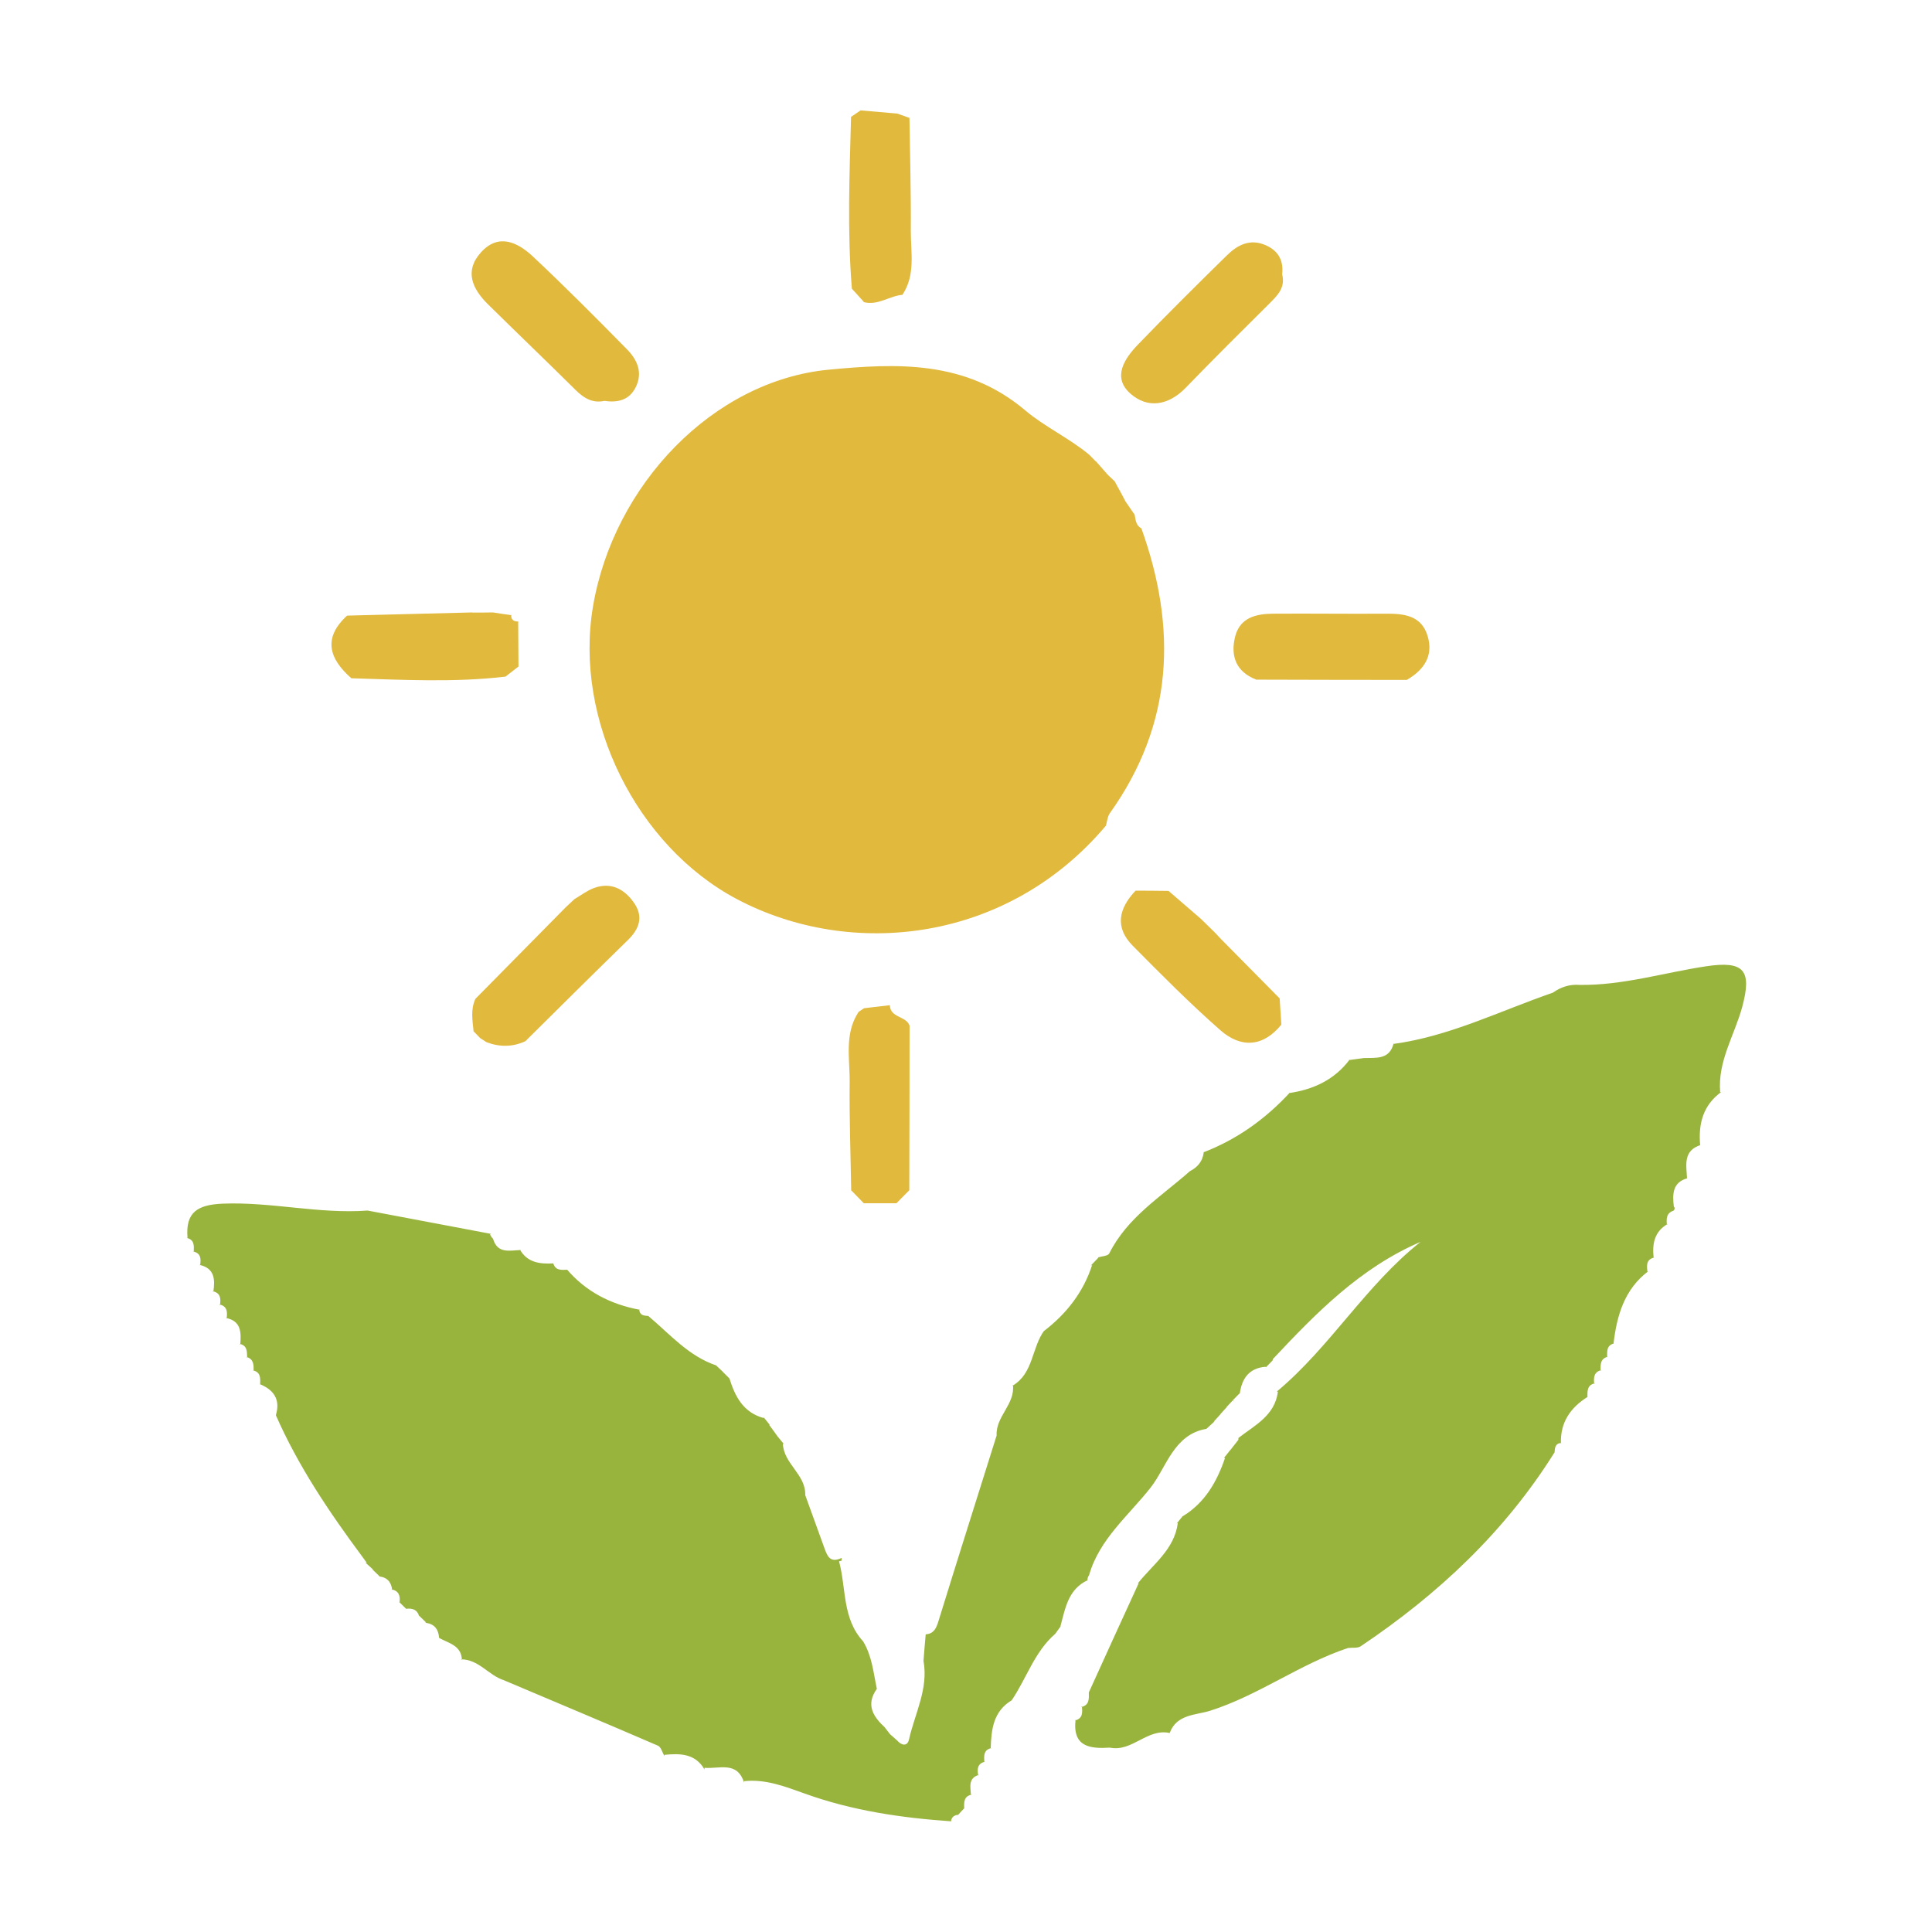
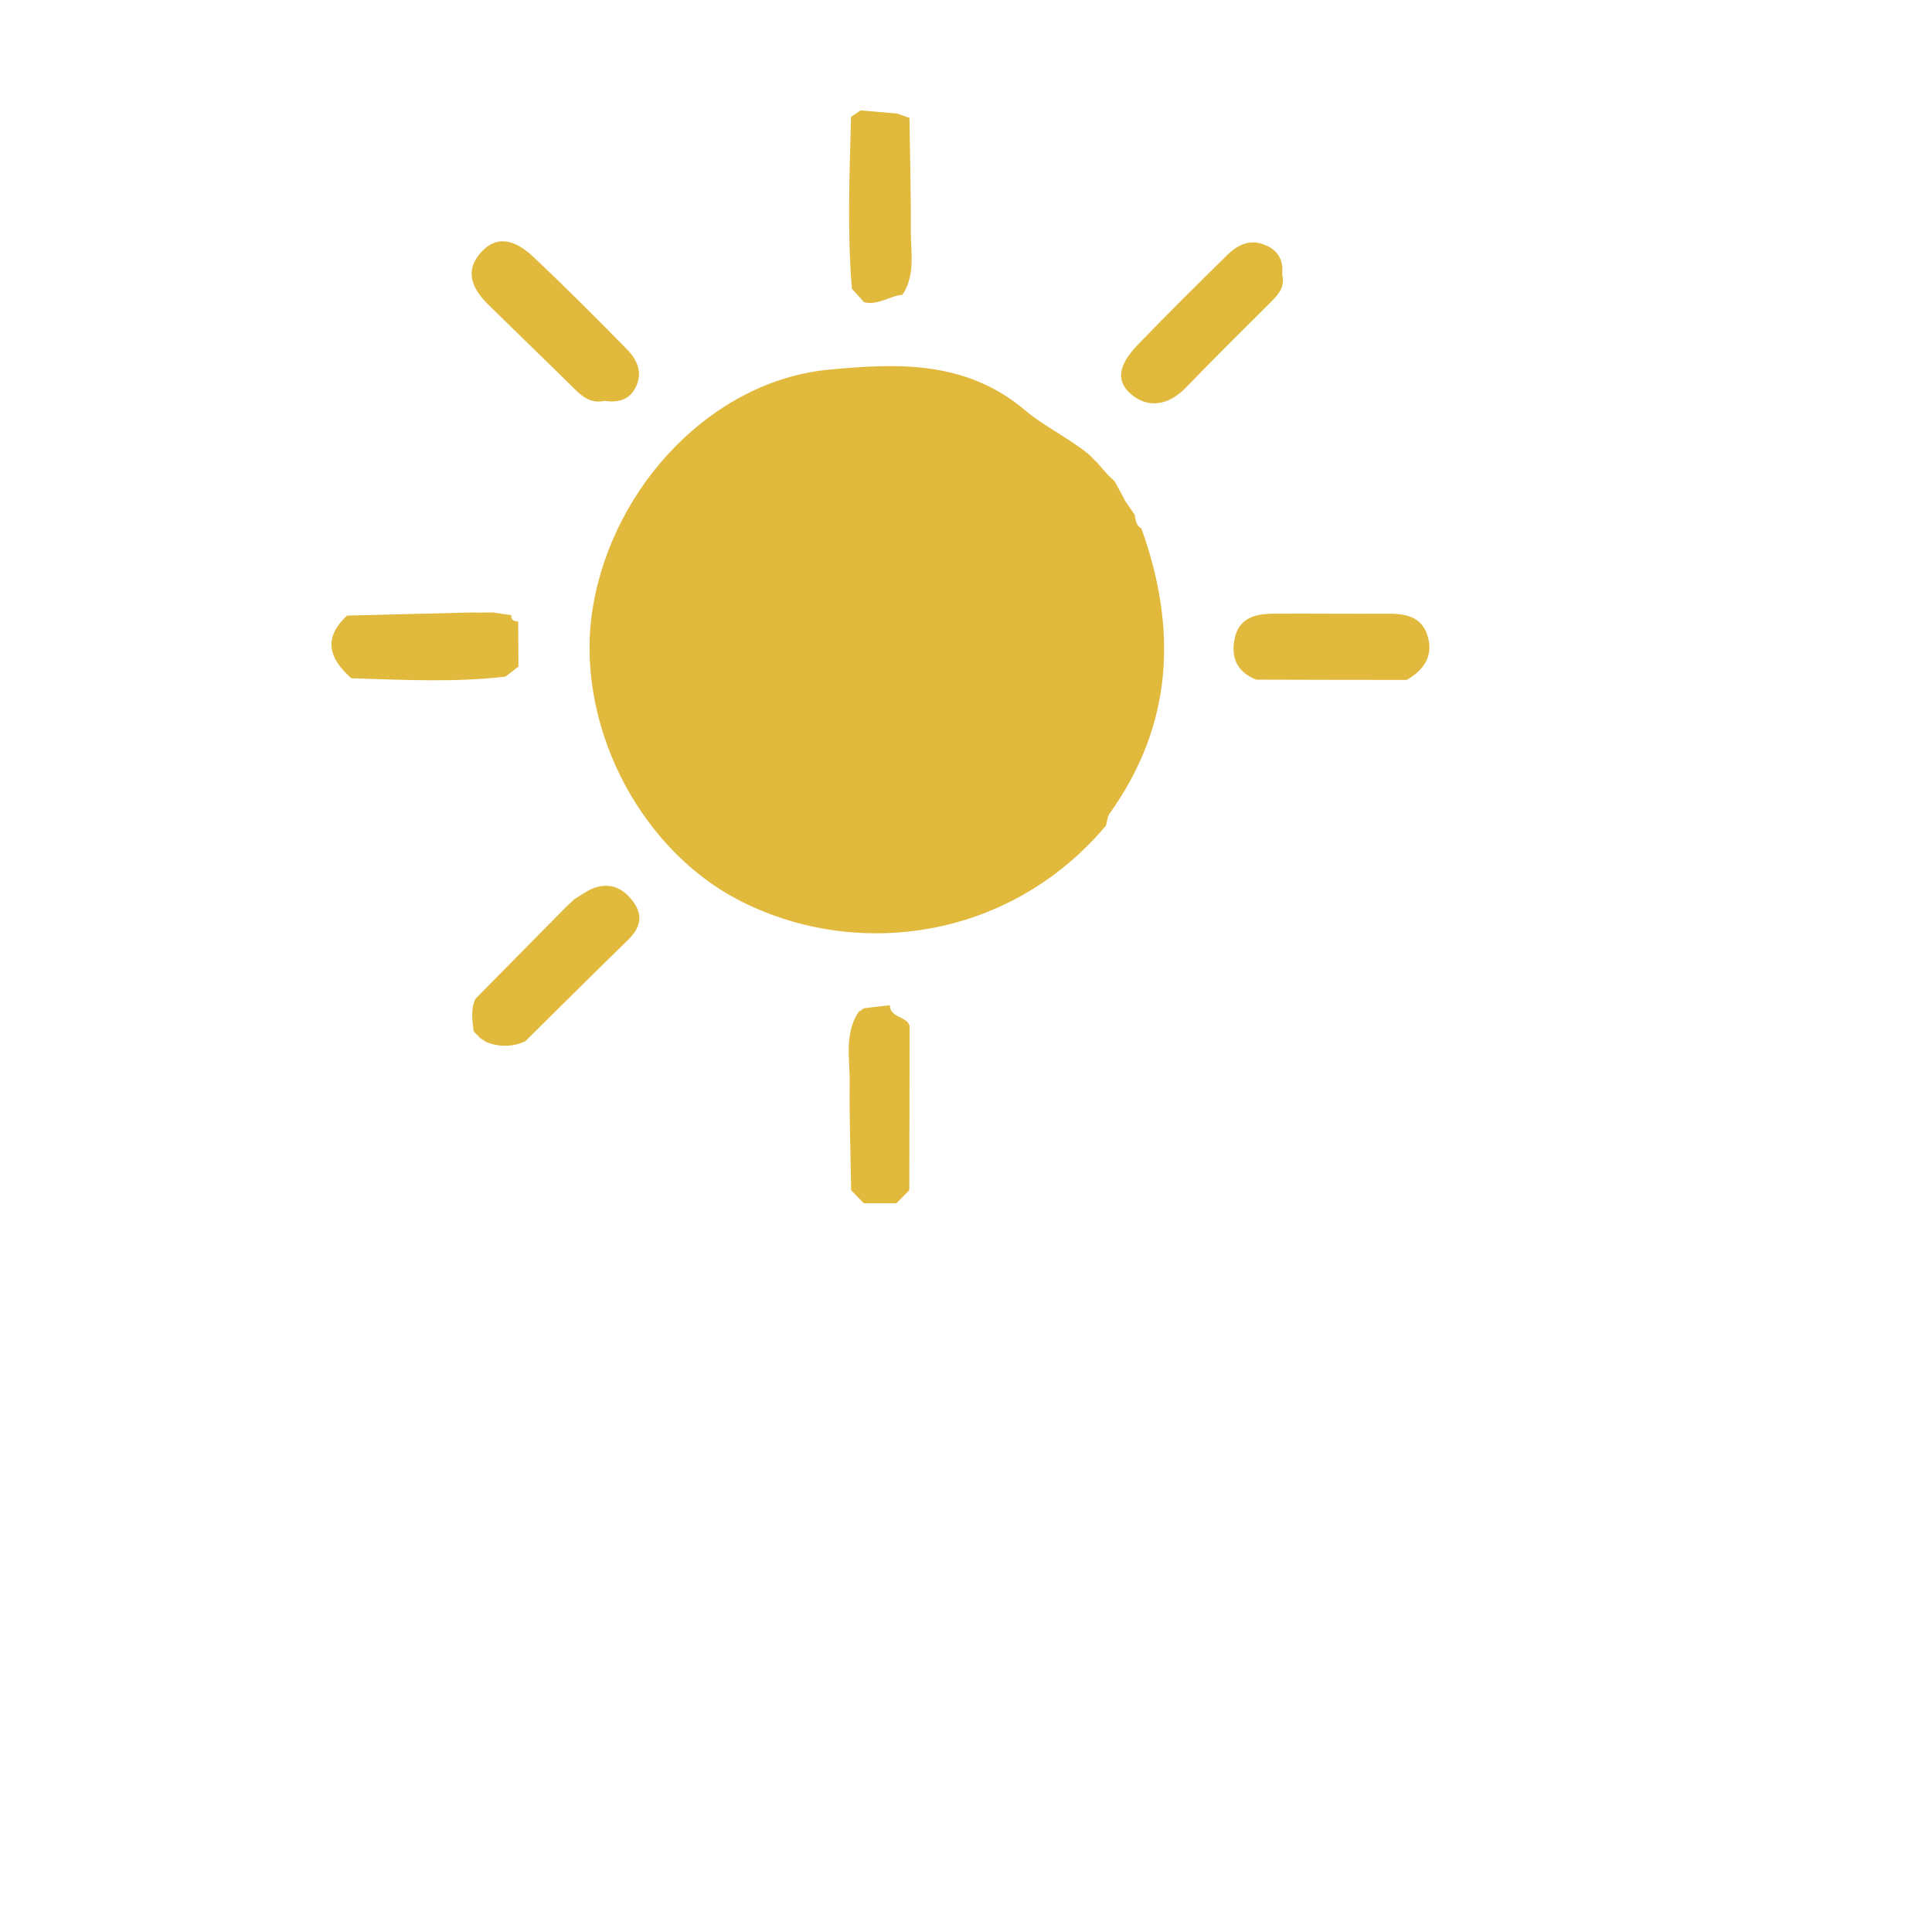
<svg xmlns="http://www.w3.org/2000/svg" id="Elements" viewBox="0 0 140 140">
  <defs>
    <style>
      .cls-1 {
        fill: #e1b93d;
      }

      .cls-2 {
        fill: #99b43c;
      }
    </style>
  </defs>
-   <path class="cls-2" d="m79.55,91.12c.28-.09.73-.1.83-.29,1.31-2.62,3.75-4.11,5.84-5.96.57-.29.94-.73,1.01-1.39,0,0-.07.04-.07.04,2.46-.94,4.54-2.43,6.32-4.36,0,0-.07.05-.07.05,1.77-.26,3.3-.97,4.4-2.44,0,0-.08.05-.08.05.37-.05.74-.1,1.1-.15.88-.03,1.86.14,2.16-1.07,0,0-.04.05-.04.05,4.08-.55,7.75-2.4,11.58-3.72.58-.41,1.22-.62,1.94-.56,3.13.04,6.11-.89,9.16-1.35,2.74-.41,3.34.27,2.62,2.94-.56,2.06-1.79,3.94-1.6,6.19l.09-.03c-1.33.96-1.68,2.32-1.54,3.86l.07-.02c-1.33.4-1.07,1.47-1.02,2.44l.06-.03c-1.12.29-1.12,1.15-1.02,2.05.09.11.08.21-.02.31-.53.17-.52.6-.48,1.03l.04-.06c-.96.56-1.11,1.45-1,2.45l.06-.03c-.6.13-.57.57-.51,1.02,0,0,.07-.03.07-.03-1.75,1.32-2.29,3.23-2.53,5.27l.04-.03c-.56.14-.5.59-.5,1.01l.05-.05c-.55.14-.54.58-.52,1.02l.06-.05c-.57.13-.57.56-.53,1.01l.05-.05c-.57.12-.54.57-.54,1l.05-.04c-1.26.78-2.02,1.85-1.97,3.39,0,0,.04-.03.04-.03-.45.02-.48.35-.5.68-3.6,5.76-8.44,10.29-14.04,14.05-.23.16-.62.09-.93.13-3.49,1.16-6.47,3.43-10,4.55-1.02.32-2.42.24-2.92,1.61-1.62-.36-2.72,1.39-4.33,1.06-1.45.09-2.72-.05-2.49-2.03l-.04.06c.57-.14.54-.58.5-1.02l-.07.05c.62-.12.58-.6.57-1.06,1.2-2.64,2.4-5.28,3.61-7.91,0,0-.06.01-.06.01,1.09-1.38,2.65-2.45,2.9-4.38,0,0-.09.05-.09.05.16-.2.32-.39.47-.58,0,0-.03.04-.02.04,1.61-.98,2.47-2.5,3.06-4.22,0,0-.08,0-.08,0,.16-.2.31-.39.47-.59,0,0-.04.06-.04.06.21-.26.42-.53.62-.79,0,0,0-.13,0-.13,1.18-.92,2.63-1.61,2.86-3.34,0,0-.07-.03-.07-.03,3.87-3.23,6.43-7.69,10.41-10.84-4.37,1.88-7.57,5.15-10.7,8.49,0,0-.03.11-.03.11-.16.16-.31.32-.47.48,0,0-.05-.03-.04-.03-1.19.1-1.71.85-1.86,1.94,0,0-.04,0-.04.01-.15.16-.3.31-.46.47l.12.11s-.13-.09-.13-.09c-.16.17-.31.33-.47.5,0,0,.04-.02.04-.02-.17.18-.33.37-.5.55,0,0,.06-.05.06-.05-.17.19-.34.38-.52.57,0,0,.09-.05.09-.05-.2.19-.41.37-.61.56-2.36.39-2.9,2.8-4.03,4.24-1.56,2-3.73,3.74-4.47,6.36-.09.12-.13.26-.12.4,0,0,.05-.05.05-.05-1.44.65-1.65,2.03-2,3.33,0,0,0,.04,0,.04-.14.19-.27.38-.41.57,0,0,.04-.05.04-.05-1.52,1.31-2.09,3.24-3.17,4.83-1.34.8-1.48,2.13-1.52,3.5l.04-.04c-.57.14-.53.58-.5,1.02l.08-.04c-.59.13-.62.54-.52,1.02l.04-.06c-.8.25-.6.9-.57,1.47,0,0,.06-.04.06-.04-.58.12-.57.55-.55,1l.03-.04c-.17.18-.34.37-.51.55l.08-.05c-.32.02-.53.17-.56.51l.04-.03c-3.63-.25-7.2-.77-10.66-2.02-1.4-.5-2.82-1.06-4.37-.89v.11c-.5-1.6-1.82-.98-2.87-1.08v.12c-.67-1.16-1.77-1.17-2.9-1.06,0,0,0,.1,0,.1-.15-.26-.25-.67-.47-.76-3.72-1.61-7.45-3.17-11.18-4.75-1.11-.36-1.82-1.52-3.11-1.51,0,0,.08.04.08.04-.04-1.06-.96-1.2-1.65-1.59-.05-.64-.35-1.04-1.03-1.1,0,0,.09-.02.09-.02-.18-.17-.35-.34-.53-.51,0,0,.03.09.03.09-.13-.52-.5-.63-.97-.57,0,0,.05.03.05.03-.18-.18-.36-.35-.54-.53,0,0,.03.05.03.05.07-.48-.04-.85-.58-.96,0,0,.05.06.05.06-.06-.6-.38-.95-.99-1,0,0,.08,0,.08,0-.18-.17-.35-.34-.53-.51,0,0,.06.02.06.02-.19-.17-.37-.34-.56-.51,0,0,.1.02.1.02-.12-.16-.24-.32-.35-.48-2.39-3.22-4.62-6.53-6.24-10.22.35-1.16-.17-1.86-1.21-2.27,0,0,.07.02.07.02.02-.44.04-.88-.53-1,0,0,.06.04.06.04,0-.42.02-.86-.52-1.01,0,0,.05.05.05.05-.02-.42.03-.87-.54-1,0,0,.04.06.04.06.07-.88.08-1.72-1.05-1.94l.06.04c.07-.47.05-.9-.54-1.02l.06.06c.07-.48.05-.9-.55-1.02l.07.05c.13-.9.1-1.72-1.03-1.96l.07.04c.07-.47.07-.9-.54-1.01l.08.03c.02-.43.06-.88-.52-1.01h.07c-.16-1.85.71-2.4,2.55-2.48,3.53-.14,6.98.76,10.5.5,2.98.56,5.96,1.13,8.94,1.69,0,0-.07.05-.07.05.06.12.13.22.22.31.32,1.1,1.21.84,1.99.81l-.05-.04c.55.97,1.47,1.06,2.44,1.01,0,0-.03-.05-.03-.05.14.57.58.53,1.02.51,0,0-.05-.06-.05-.06,1.4,1.65,3.21,2.57,5.31,2.96,0,0-.04-.04-.04-.04.02.44.33.47.66.49,1.56,1.31,2.91,2.91,4.94,3.59,0,0-.03-.01-.03-.01.18.17.35.33.53.5,0,0-.05-.04-.05-.04.17.17.35.35.52.52,0,0-.03-.03-.03-.03.41,1.32,1.01,2.47,2.49,2.87,0,0-.03-.08-.03-.08.16.2.31.39.47.58,0,0-.06-.02-.06-.02.22.29.43.59.64.88,0,0-.03-.04-.03-.04.16.19.32.39.48.58,0,0-.09-.05-.09-.05.05,1.46,1.67,2.23,1.62,3.73.45,1.24.9,2.48,1.35,3.73.22.6.4,1.26,1.29.82v.2s-.19.05-.19.05c.53,1.94.22,4.14,1.74,5.79.65,1.06.75,2.28,1,3.45-.83,1.16-.26,2.03.61,2.82l-.06-.06.4.52c.17.15.35.31.52.46.32.37.74.45.86-.07.42-1.88,1.42-3.67,1.05-5.7.05-.64.1-1.28.16-1.92.57-.04.75-.41.91-.91,1.39-4.51,2.82-9,4.23-13.5-.08-1.38,1.36-2.27,1.18-3.68,0,0-.02.07-.02.07,1.52-.9,1.37-2.76,2.3-4.01,0,0-.03.05-.03.05,1.63-1.25,2.85-2.81,3.49-4.78,0,0-.1.04-.1.04.19-.19.37-.38.55-.57Z" />
  <path class="cls-1" d="m79.41,33.42c.29.33.58.66.87.99.18.17.37.35.55.52,0,0-.05-.04-.05-.04.18.33.36.66.54.99.08.15.16.31.24.46.23.33.46.67.69,1,0,0-.03-.05-.03-.05.07.39.09.8.51,1.01,0,0-.03-.04-.03-.04,2.61,7.26,2.34,14.19-2.27,20.66-.18.25-.2.6-.29.91-7.13,8.46-18.43,9.71-26.73,5.33-7.27-3.84-11.83-12.99-10.44-21.21,1.49-8.82,8.71-16.36,17.07-17.16,4.93-.47,9.95-.71,14.28,2.97,1.35,1.14,3.16,1.99,4.61,3.19.16.16.32.32.48.49Z" />
  <path class="cls-1" d="m43.79,29.05c-.87.19-1.51-.22-2.1-.81-2.09-2.07-4.22-4.11-6.32-6.18-1.13-1.11-1.75-2.41-.52-3.77,1.28-1.42,2.67-.73,3.77.3,2.32,2.18,4.57,4.44,6.8,6.71.75.76,1.2,1.7.62,2.81-.49.92-1.31,1.07-2.25.94Z" />
  <path class="cls-1" d="m41.6,65.17c.48-.28.93-.63,1.44-.82,1.21-.44,2.17.04,2.88,1.04.73,1.02.42,1.91-.42,2.73-2.49,2.43-4.96,4.88-7.43,7.33-.93.43-1.87.43-2.82.07-.15-.1-.31-.2-.46-.3-.17-.18-.34-.36-.51-.53,0,0,.04.06.04.06-.08-.8-.23-1.6.13-2.37,2.18-2.21,4.37-4.43,6.55-6.64.2-.19.4-.37.6-.56Z" />
  <path class="cls-1" d="m92.91,19.88c.24.95-.31,1.5-.9,2.09-2.04,2.03-4.09,4.06-6.09,6.13-1.25,1.29-2.76,1.53-4.01.42-1.33-1.18-.43-2.53.55-3.55,2.11-2.19,4.27-4.33,6.44-6.46.77-.76,1.68-1.24,2.82-.74.93.41,1.3,1.13,1.19,2.1Z" />
  <path class="cls-1" d="m91.01,49.24c-1.42-.56-1.85-1.67-1.52-3.06.34-1.43,1.52-1.7,2.77-1.71,2.71-.02,5.42.02,8.13,0,1.35-.01,2.63.12,3.07,1.65.42,1.44-.3,2.44-1.52,3.15-3.65,0-7.29-.01-10.94-.02Z" />
  <path class="cls-1" d="m34.22,44.39c.5,0,1,0,1.5-.01.45.07.91.14,1.36.2,0,0-.03-.05-.03-.05-.04.38.17.51.52.51,0,0-.02-.05-.02-.05,0,1.1.02,2.21.02,3.31-.31.24-.62.48-.94.73-3.72.44-7.45.23-11.17.12-1.6-1.41-2.09-2.9-.31-4.54,3.02-.08,6.05-.15,9.07-.23Z" />
-   <path class="cls-1" d="m84.69,64.57c.78.67,1.56,1.35,2.34,2.02.18.17.35.35.53.52,0,0-.04-.04-.04-.04.17.17.35.34.52.51,0,0-.04-.04-.04-.04.17.18.34.36.51.54,1.41,1.42,2.81,2.85,4.22,4.27.04.63.08,1.27.12,1.9-1.33,1.64-2.94,1.7-4.41.41-2.21-1.94-4.29-4.04-6.36-6.13-1.33-1.34-1-2.72.21-3.99.8,0,1.59.01,2.39.02Z" />
  <path class="cls-1" d="m62.21,73.33c.13-.09.27-.18.4-.27.62-.07,1.24-.15,1.87-.22.03.93,1.18.77,1.43,1.48,0,3.97-.01,7.95-.02,11.92,0,0,.03-.02.03-.02-.33.33-.65.66-.98.99,0,0,.03-.02.03-.02-.79,0-1.58,0-2.37,0,0,0,.02.03.02.03-.32-.33-.65-.67-.97-1,0,0,.03.05.03.05-.04-2.61-.14-5.22-.11-7.83.02-1.71-.4-3.5.63-5.09Z" />
  <path class="cls-1" d="m62.59,21.87c-.29-.32-.57-.64-.86-.95-.34-4.15-.17-8.3-.06-12.46,0,0-.03.03-.03.03.24-.16.48-.33.72-.49.89.08,1.77.15,2.66.23.29.1.58.21.87.31,0,0,.02-.07.01-.07.04,2.77.12,5.53.1,8.3,0,1.55.35,3.18-.62,4.61,0,0,.06-.02.06-.02-.97.06-1.82.81-2.86.53Z" />
</svg>